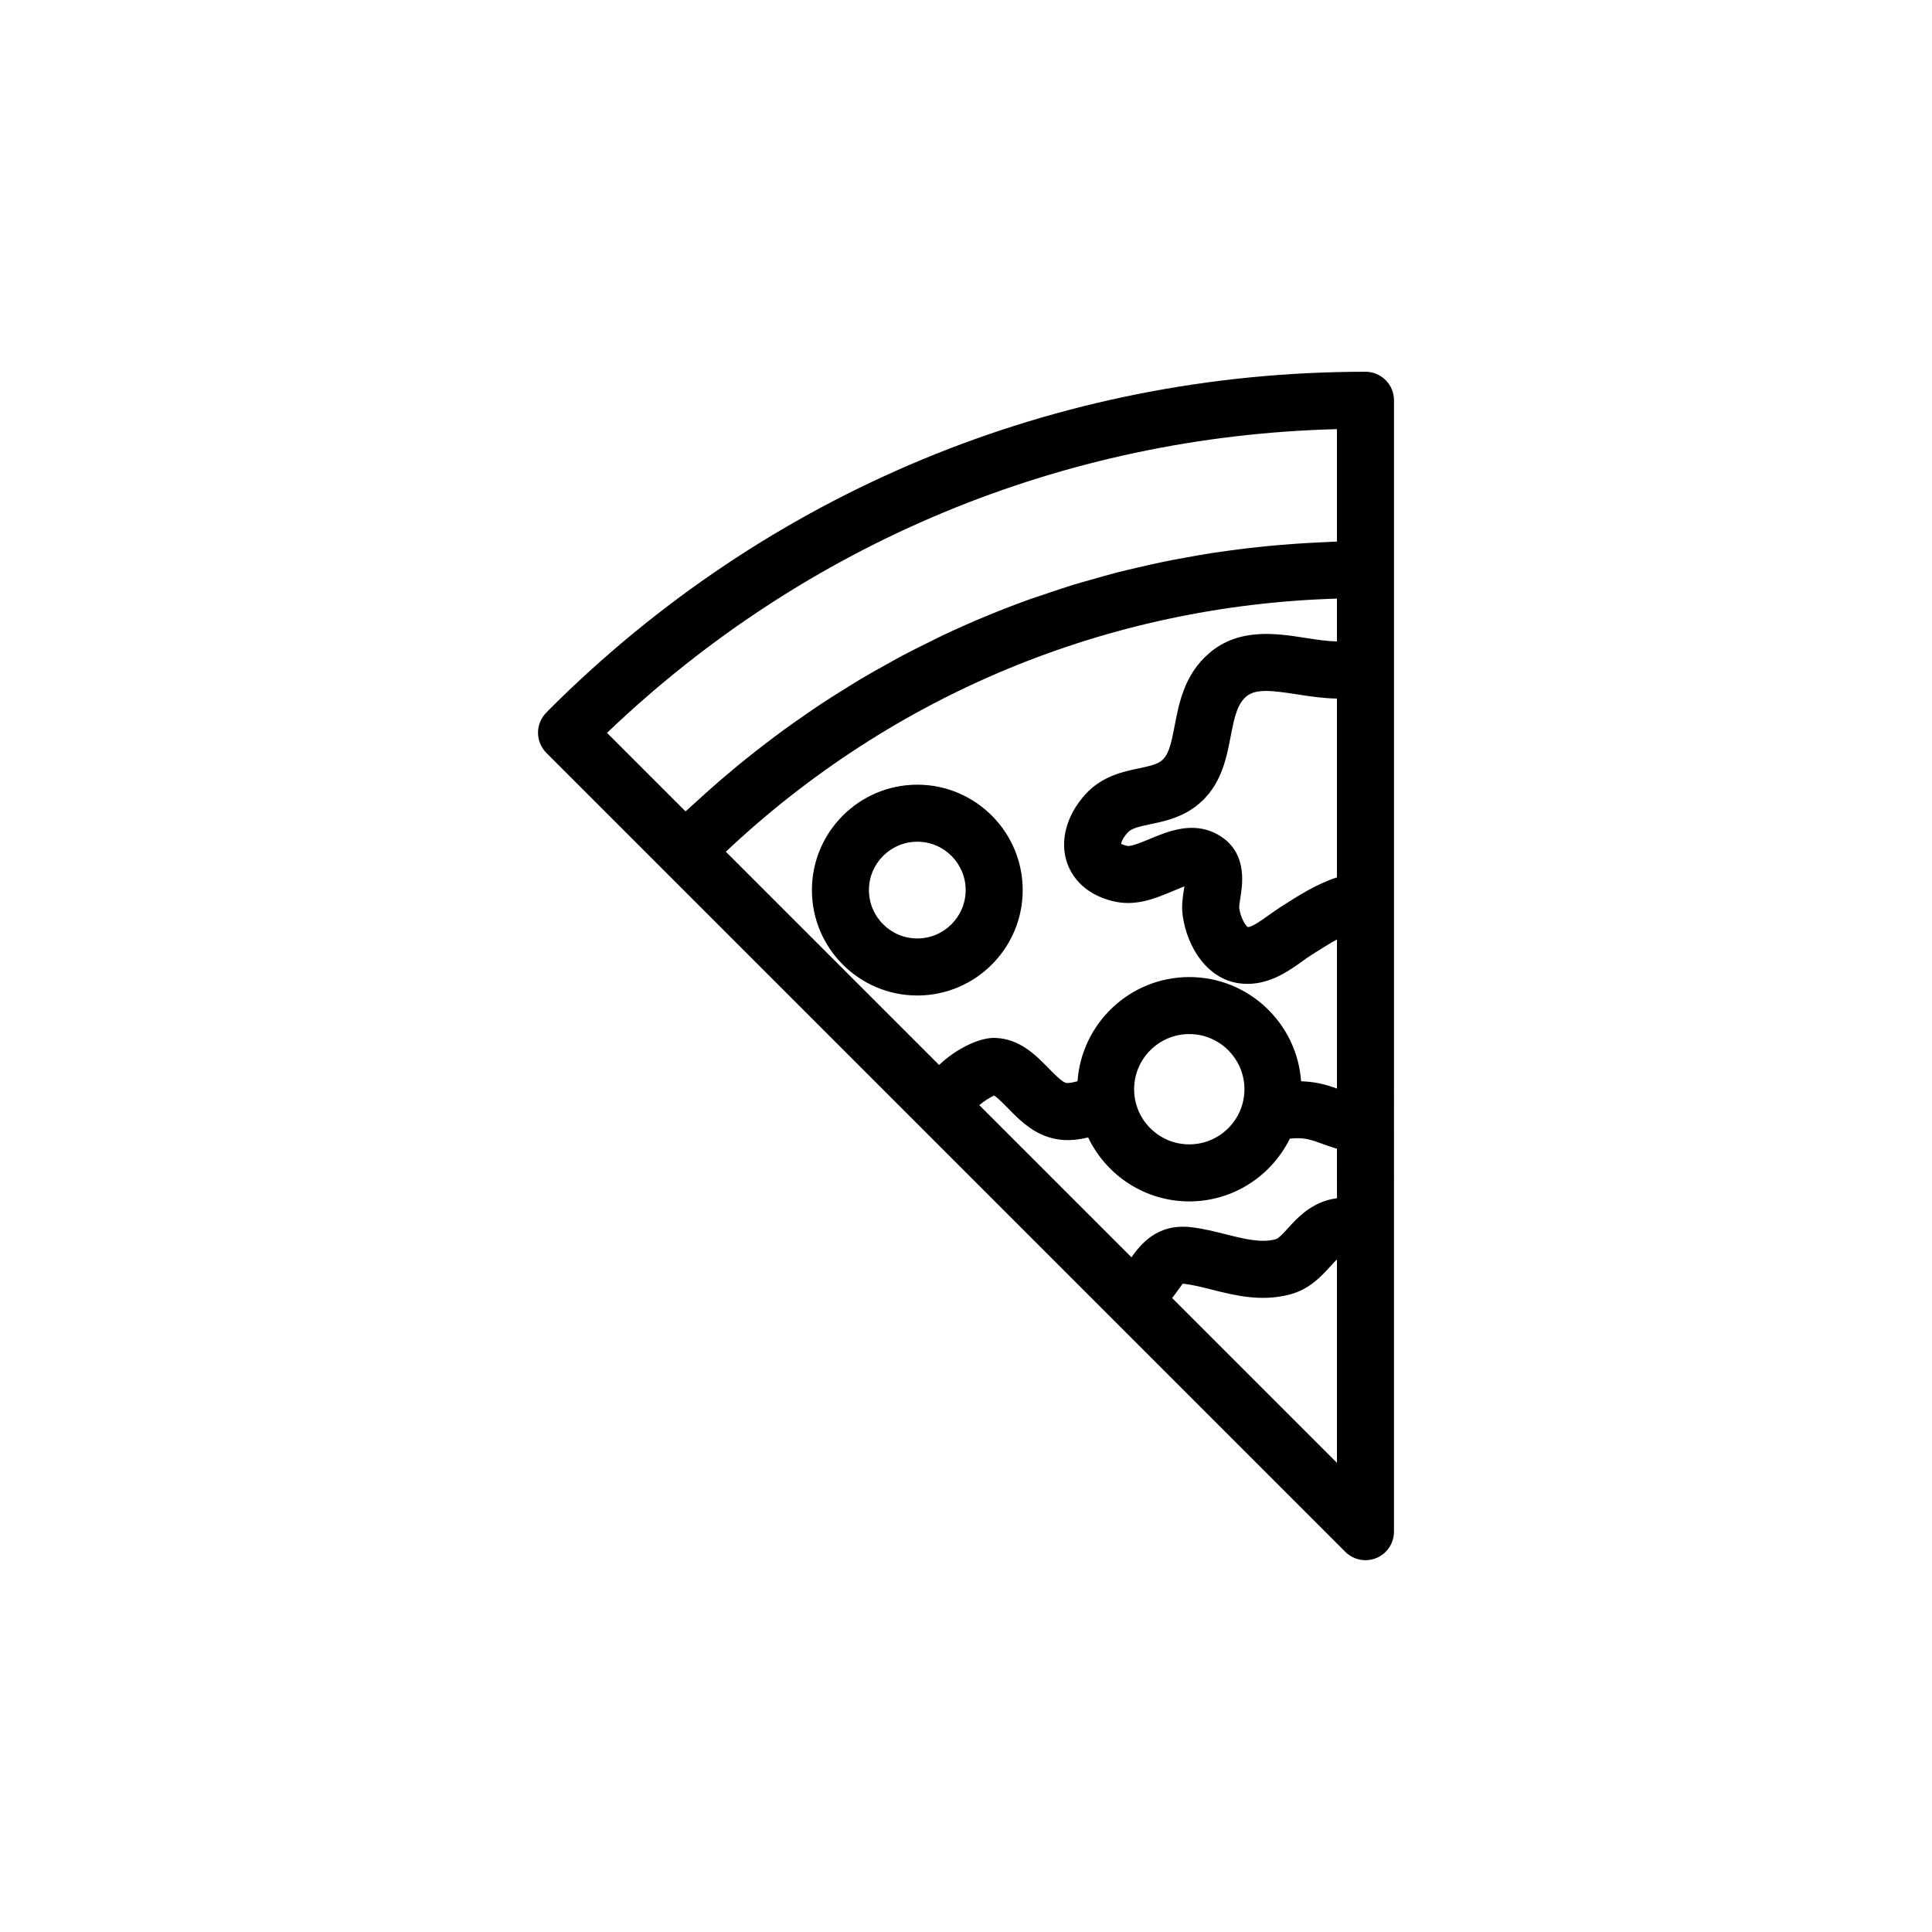
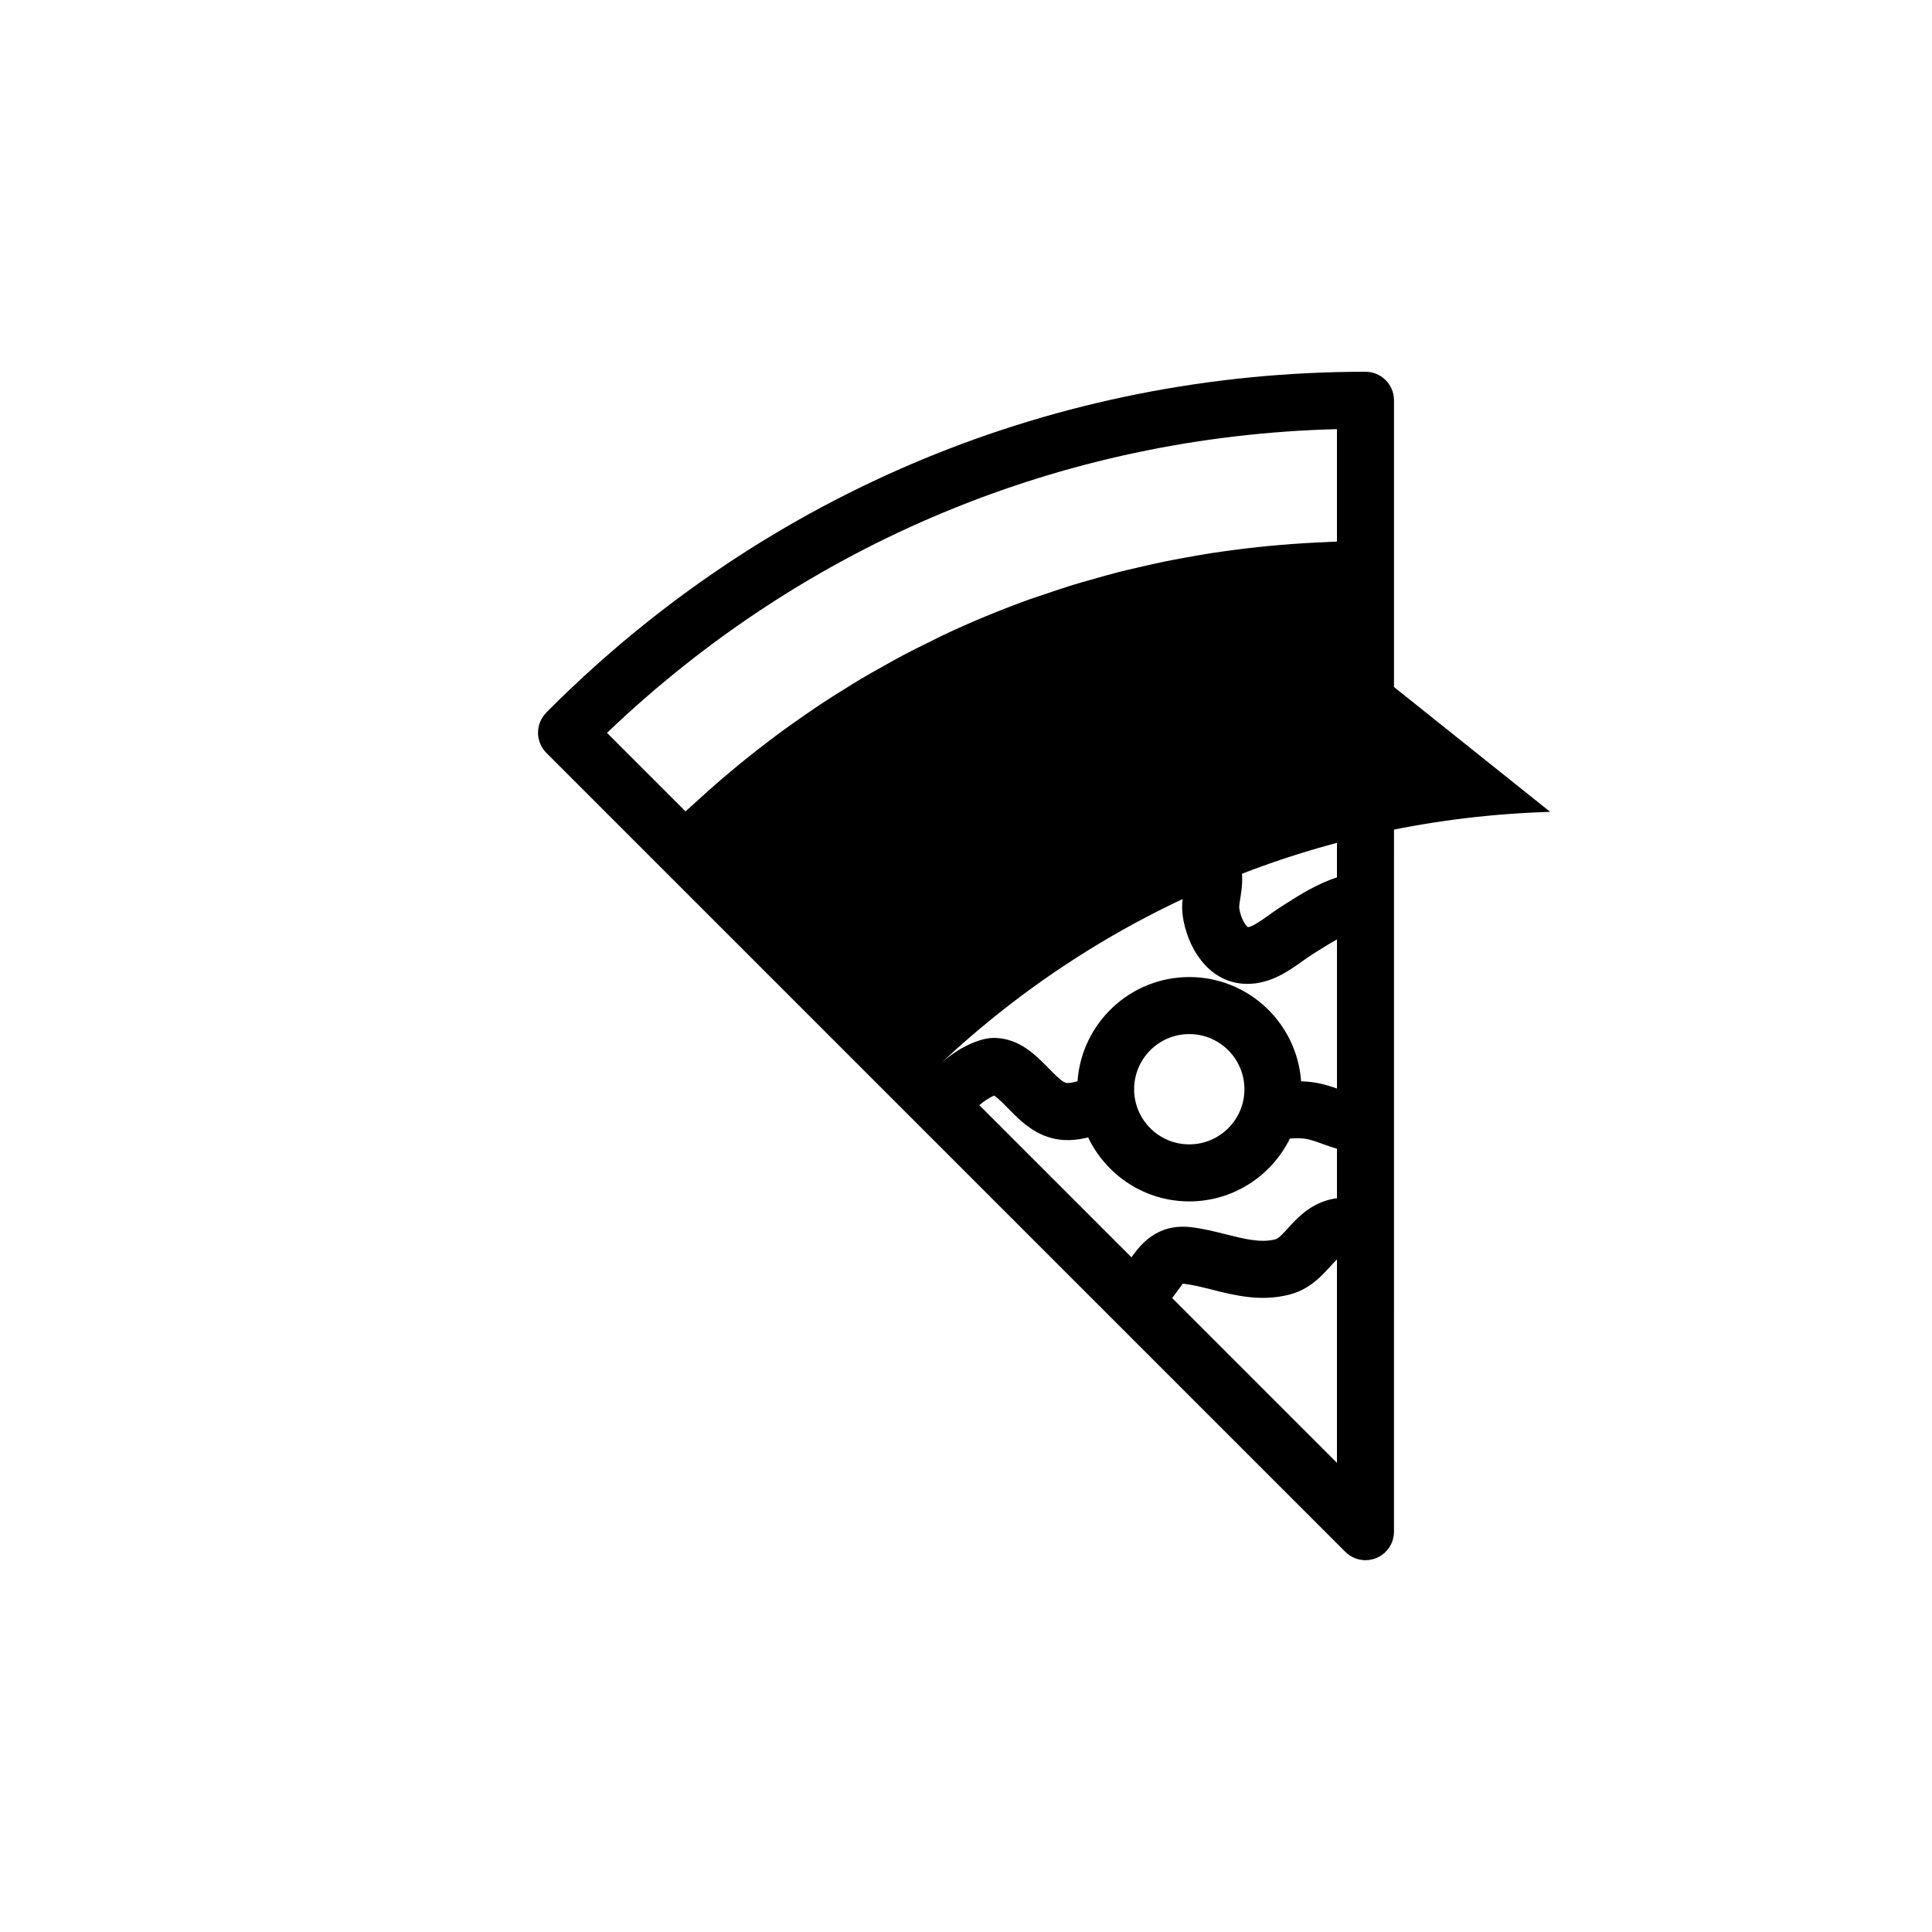
<svg xmlns="http://www.w3.org/2000/svg" fill="#000000" width="800px" height="800px" version="1.1" viewBox="144 144 512 512">
-   <path d="m505.86 242.52c-81.762 0-158.63 31.84-216.44 89.656l-0.629 0.66c-1.414 1.414-2.211 3.336-2.211 5.344 0 2 0.797 3.926 2.211 5.344l211.73 211.73c1.445 1.445 3.375 2.211 5.344 2.211 0.973 0 1.953-0.191 2.891-0.574 2.828-1.168 4.664-3.93 4.664-6.988l0.004-299.83c-0.004-4.168-3.391-7.555-7.562-7.555zm-7.555 289.15-43.68-43.68c0.516-0.648 0.984-1.281 1.402-1.859 0.52-0.715 1.301-1.785 1.359-1.914 0 0 0.156-0.023 0.555 0.02 2.188 0.262 4.606 0.871 7.16 1.516 6.152 1.551 13.121 3.301 20.727 1.293 5.199-1.367 8.367-4.852 10.68-7.394 0.707-0.777 1.285-1.395 1.797-1.895zm0-70.117c-0.648 0.07-1.359 0.191-2.106 0.395-5.32 1.426-8.531 4.957-10.871 7.535-1.324 1.457-2.469 2.715-3.344 2.949-3.848 1.02-8.383-0.133-13.18-1.34-2.91-0.734-5.918-1.492-9.074-1.863-9.234-1.113-13.562 4.777-15.891 7.965l-40.316-40.316c1.168-1.004 2.812-2.07 3.934-2.551 0.957 0.598 2.613 2.289 3.656 3.356 2.656 2.715 5.965 6.098 10.523 7.598 4.137 1.375 7.769 0.863 10.727 0.145 4.785 10.012 14.988 16.957 26.809 16.957 11.695 0 21.805-6.801 26.656-16.641 1.602-0.156 3.18-0.176 4.719 0.156 1.219 0.258 2.621 0.766 4.102 1.309 1.152 0.418 2.383 0.848 3.656 1.219l0.004 13.129zm-53.75-28.895c0-8.062 6.555-14.617 14.617-14.617s14.617 6.559 14.617 14.617c0 8.055-6.555 14.609-14.617 14.609-8.062 0.004-14.617-6.547-14.617-14.609zm53.75-56.137c-5.195 1.676-9.883 4.629-13.879 7.176l-0.977 0.625c-0.988 0.625-2.012 1.352-3.055 2.098-1.93 1.379-4.57 3.266-5.672 3.266h-0.023c-0.594-0.324-1.941-2.422-2.297-5.106-0.039-0.453 0.172-1.777 0.312-2.656 0.609-3.82 2.039-12.762-6.641-17.098-6.281-3.125-12.66-0.465-17.32 1.48-1.855 0.777-4.957 2.07-5.992 1.875-1.047-0.203-1.613-0.621-1.664-0.469 0.035-0.398 0.363-1.547 1.742-3.066 1.023-1.137 2.977-1.586 6.086-2.238 3.144-0.66 7.059-1.477 10.691-3.828 7.758-5.023 9.297-13.02 10.523-19.438 0.996-5.211 1.773-8.516 4.121-10.551 2.465-2.133 6.797-1.629 13.617-0.559 3.301 0.516 6.832 1.047 10.422 1.094zm0-62.539c-2.43-0.039-5.18-0.43-8.074-0.887-7.981-1.258-17.91-2.816-25.859 4.07-6.481 5.602-7.914 13.105-9.07 19.125-0.992 5.16-1.664 8.152-3.894 9.598-1.27 0.82-3.266 1.238-5.57 1.723-4.144 0.867-9.824 2.055-14.199 6.891-4.992 5.523-6.82 12.262-4.891 18.035 1.812 5.406 6.609 9.23 13.168 10.484 5.5 1.062 10.586-1.066 14.664-2.777 0.953-0.398 2.293-0.957 3.309-1.367-0.035 0.238-0.07 0.457-0.105 0.66-0.332 2.09-0.711 4.465-0.371 7.004 1.098 8.293 6.586 17.512 16.035 18.156 0.379 0.031 0.75 0.039 1.125 0.039 6.176 0 11.023-3.465 14.609-6.031 0.805-0.574 1.582-1.137 2.348-1.621l1.02-0.645c1.793-1.137 3.773-2.387 5.762-3.473v39.508c-1.438-0.508-2.957-1.012-4.621-1.359-1.668-0.359-3.285-0.504-4.887-0.57-1.094-15.406-13.941-27.617-29.625-27.617-15.68 0-28.527 12.203-29.625 27.609-1.438 0.371-2.523 0.605-3.176 0.395-1.074-0.352-2.953-2.273-4.469-3.82-3.402-3.477-7.637-7.805-14.07-8.051-4.195-0.215-10.484 2.898-14.969 7.168l-56.516-56.516c44.23-41.672 101.21-65.27 161.95-67.078zm0-26.465c-0.961 0.023-1.914 0.109-2.875 0.145-1.926 0.074-3.84 0.176-5.758 0.293-2.293 0.137-4.578 0.309-6.863 0.504-1.891 0.16-3.769 0.344-5.648 0.543-2.297 0.246-4.586 0.535-6.871 0.84-1.84 0.246-3.68 0.5-5.512 0.785-2.309 0.363-4.606 0.77-6.898 1.195-1.785 0.328-3.566 0.645-5.34 1.012-2.348 0.484-4.676 1.023-7.004 1.566-1.688 0.395-3.387 0.77-5.062 1.199-2.438 0.625-4.856 1.316-7.269 2.012-1.543 0.441-3.094 0.852-4.629 1.324-2.691 0.828-5.352 1.734-8.004 2.644-1.23 0.418-2.469 0.801-3.691 1.238-7.75 2.785-15.359 5.941-22.812 9.445-1.145 0.539-2.266 1.133-3.402 1.691-2.555 1.25-5.109 2.504-7.629 3.844-1.379 0.73-2.731 1.516-4.098 2.273-2.242 1.238-4.481 2.484-6.688 3.793-1.445 0.855-2.867 1.762-4.301 2.656-2.082 1.289-4.156 2.586-6.203 3.934-1.473 0.969-2.91 1.977-4.363 2.977-1.961 1.352-3.914 2.715-5.844 4.121-1.465 1.066-2.906 2.168-4.352 3.269-1.875 1.426-3.727 2.871-5.566 4.352-1.43 1.152-2.852 2.328-4.262 3.512-1.797 1.512-3.582 3.047-5.344 4.613-1.391 1.234-2.769 2.481-4.141 3.742-0.727 0.676-1.48 1.309-2.203 1.988l-20.809-20.809c52.562-50.273 120.76-78.648 193.44-80.492zm-111.21 120.3c15.402 0 27.93-12.531 27.93-27.938 0-15.402-12.531-27.93-27.93-27.93-15.402 0-27.93 12.531-27.93 27.93-0.004 15.402 12.527 27.938 27.93 27.938zm0-40.754c7.07 0 12.816 5.754 12.816 12.816 0 7.07-5.75 12.82-12.816 12.82-7.07 0-12.816-5.754-12.816-12.82-0.004-7.066 5.75-12.816 12.816-12.816z" />
+   <path d="m505.86 242.52c-81.762 0-158.63 31.84-216.44 89.656l-0.629 0.66c-1.414 1.414-2.211 3.336-2.211 5.344 0 2 0.797 3.926 2.211 5.344l211.73 211.73c1.445 1.445 3.375 2.211 5.344 2.211 0.973 0 1.953-0.191 2.891-0.574 2.828-1.168 4.664-3.93 4.664-6.988l0.004-299.83c-0.004-4.168-3.391-7.555-7.562-7.555zm-7.555 289.15-43.68-43.68c0.516-0.648 0.984-1.281 1.402-1.859 0.52-0.715 1.301-1.785 1.359-1.914 0 0 0.156-0.023 0.555 0.02 2.188 0.262 4.606 0.871 7.16 1.516 6.152 1.551 13.121 3.301 20.727 1.293 5.199-1.367 8.367-4.852 10.68-7.394 0.707-0.777 1.285-1.395 1.797-1.895zm0-70.117c-0.648 0.07-1.359 0.191-2.106 0.395-5.32 1.426-8.531 4.957-10.871 7.535-1.324 1.457-2.469 2.715-3.344 2.949-3.848 1.02-8.383-0.133-13.18-1.34-2.91-0.734-5.918-1.492-9.074-1.863-9.234-1.113-13.562 4.777-15.891 7.965l-40.316-40.316c1.168-1.004 2.812-2.07 3.934-2.551 0.957 0.598 2.613 2.289 3.656 3.356 2.656 2.715 5.965 6.098 10.523 7.598 4.137 1.375 7.769 0.863 10.727 0.145 4.785 10.012 14.988 16.957 26.809 16.957 11.695 0 21.805-6.801 26.656-16.641 1.602-0.156 3.18-0.176 4.719 0.156 1.219 0.258 2.621 0.766 4.102 1.309 1.152 0.418 2.383 0.848 3.656 1.219l0.004 13.129zm-53.75-28.895c0-8.062 6.555-14.617 14.617-14.617s14.617 6.559 14.617 14.617c0 8.055-6.555 14.609-14.617 14.609-8.062 0.004-14.617-6.547-14.617-14.609zm53.75-56.137c-5.195 1.676-9.883 4.629-13.879 7.176l-0.977 0.625c-0.988 0.625-2.012 1.352-3.055 2.098-1.93 1.379-4.57 3.266-5.672 3.266h-0.023c-0.594-0.324-1.941-2.422-2.297-5.106-0.039-0.453 0.172-1.777 0.312-2.656 0.609-3.82 2.039-12.762-6.641-17.098-6.281-3.125-12.66-0.465-17.32 1.48-1.855 0.777-4.957 2.07-5.992 1.875-1.047-0.203-1.613-0.621-1.664-0.469 0.035-0.398 0.363-1.547 1.742-3.066 1.023-1.137 2.977-1.586 6.086-2.238 3.144-0.66 7.059-1.477 10.691-3.828 7.758-5.023 9.297-13.02 10.523-19.438 0.996-5.211 1.773-8.516 4.121-10.551 2.465-2.133 6.797-1.629 13.617-0.559 3.301 0.516 6.832 1.047 10.422 1.094zm0-62.539c-2.43-0.039-5.18-0.43-8.074-0.887-7.981-1.258-17.91-2.816-25.859 4.07-6.481 5.602-7.914 13.105-9.07 19.125-0.992 5.16-1.664 8.152-3.894 9.598-1.27 0.82-3.266 1.238-5.57 1.723-4.144 0.867-9.824 2.055-14.199 6.891-4.992 5.523-6.82 12.262-4.891 18.035 1.812 5.406 6.609 9.23 13.168 10.484 5.5 1.062 10.586-1.066 14.664-2.777 0.953-0.398 2.293-0.957 3.309-1.367-0.035 0.238-0.07 0.457-0.105 0.66-0.332 2.09-0.711 4.465-0.371 7.004 1.098 8.293 6.586 17.512 16.035 18.156 0.379 0.031 0.75 0.039 1.125 0.039 6.176 0 11.023-3.465 14.609-6.031 0.805-0.574 1.582-1.137 2.348-1.621l1.02-0.645c1.793-1.137 3.773-2.387 5.762-3.473v39.508c-1.438-0.508-2.957-1.012-4.621-1.359-1.668-0.359-3.285-0.504-4.887-0.57-1.094-15.406-13.941-27.617-29.625-27.617-15.68 0-28.527 12.203-29.625 27.609-1.438 0.371-2.523 0.605-3.176 0.395-1.074-0.352-2.953-2.273-4.469-3.82-3.402-3.477-7.637-7.805-14.07-8.051-4.195-0.215-10.484 2.898-14.969 7.168c44.23-41.672 101.21-65.27 161.95-67.078zm0-26.465c-0.961 0.023-1.914 0.109-2.875 0.145-1.926 0.074-3.84 0.176-5.758 0.293-2.293 0.137-4.578 0.309-6.863 0.504-1.891 0.16-3.769 0.344-5.648 0.543-2.297 0.246-4.586 0.535-6.871 0.84-1.84 0.246-3.68 0.5-5.512 0.785-2.309 0.363-4.606 0.77-6.898 1.195-1.785 0.328-3.566 0.645-5.34 1.012-2.348 0.484-4.676 1.023-7.004 1.566-1.688 0.395-3.387 0.77-5.062 1.199-2.438 0.625-4.856 1.316-7.269 2.012-1.543 0.441-3.094 0.852-4.629 1.324-2.691 0.828-5.352 1.734-8.004 2.644-1.23 0.418-2.469 0.801-3.691 1.238-7.75 2.785-15.359 5.941-22.812 9.445-1.145 0.539-2.266 1.133-3.402 1.691-2.555 1.25-5.109 2.504-7.629 3.844-1.379 0.73-2.731 1.516-4.098 2.273-2.242 1.238-4.481 2.484-6.688 3.793-1.445 0.855-2.867 1.762-4.301 2.656-2.082 1.289-4.156 2.586-6.203 3.934-1.473 0.969-2.91 1.977-4.363 2.977-1.961 1.352-3.914 2.715-5.844 4.121-1.465 1.066-2.906 2.168-4.352 3.269-1.875 1.426-3.727 2.871-5.566 4.352-1.43 1.152-2.852 2.328-4.262 3.512-1.797 1.512-3.582 3.047-5.344 4.613-1.391 1.234-2.769 2.481-4.141 3.742-0.727 0.676-1.48 1.309-2.203 1.988l-20.809-20.809c52.562-50.273 120.76-78.648 193.44-80.492zm-111.21 120.3c15.402 0 27.93-12.531 27.93-27.938 0-15.402-12.531-27.93-27.93-27.93-15.402 0-27.93 12.531-27.93 27.93-0.004 15.402 12.527 27.938 27.93 27.938zm0-40.754c7.07 0 12.816 5.754 12.816 12.816 0 7.07-5.75 12.82-12.816 12.82-7.07 0-12.816-5.754-12.816-12.82-0.004-7.066 5.75-12.816 12.816-12.816z" />
</svg>